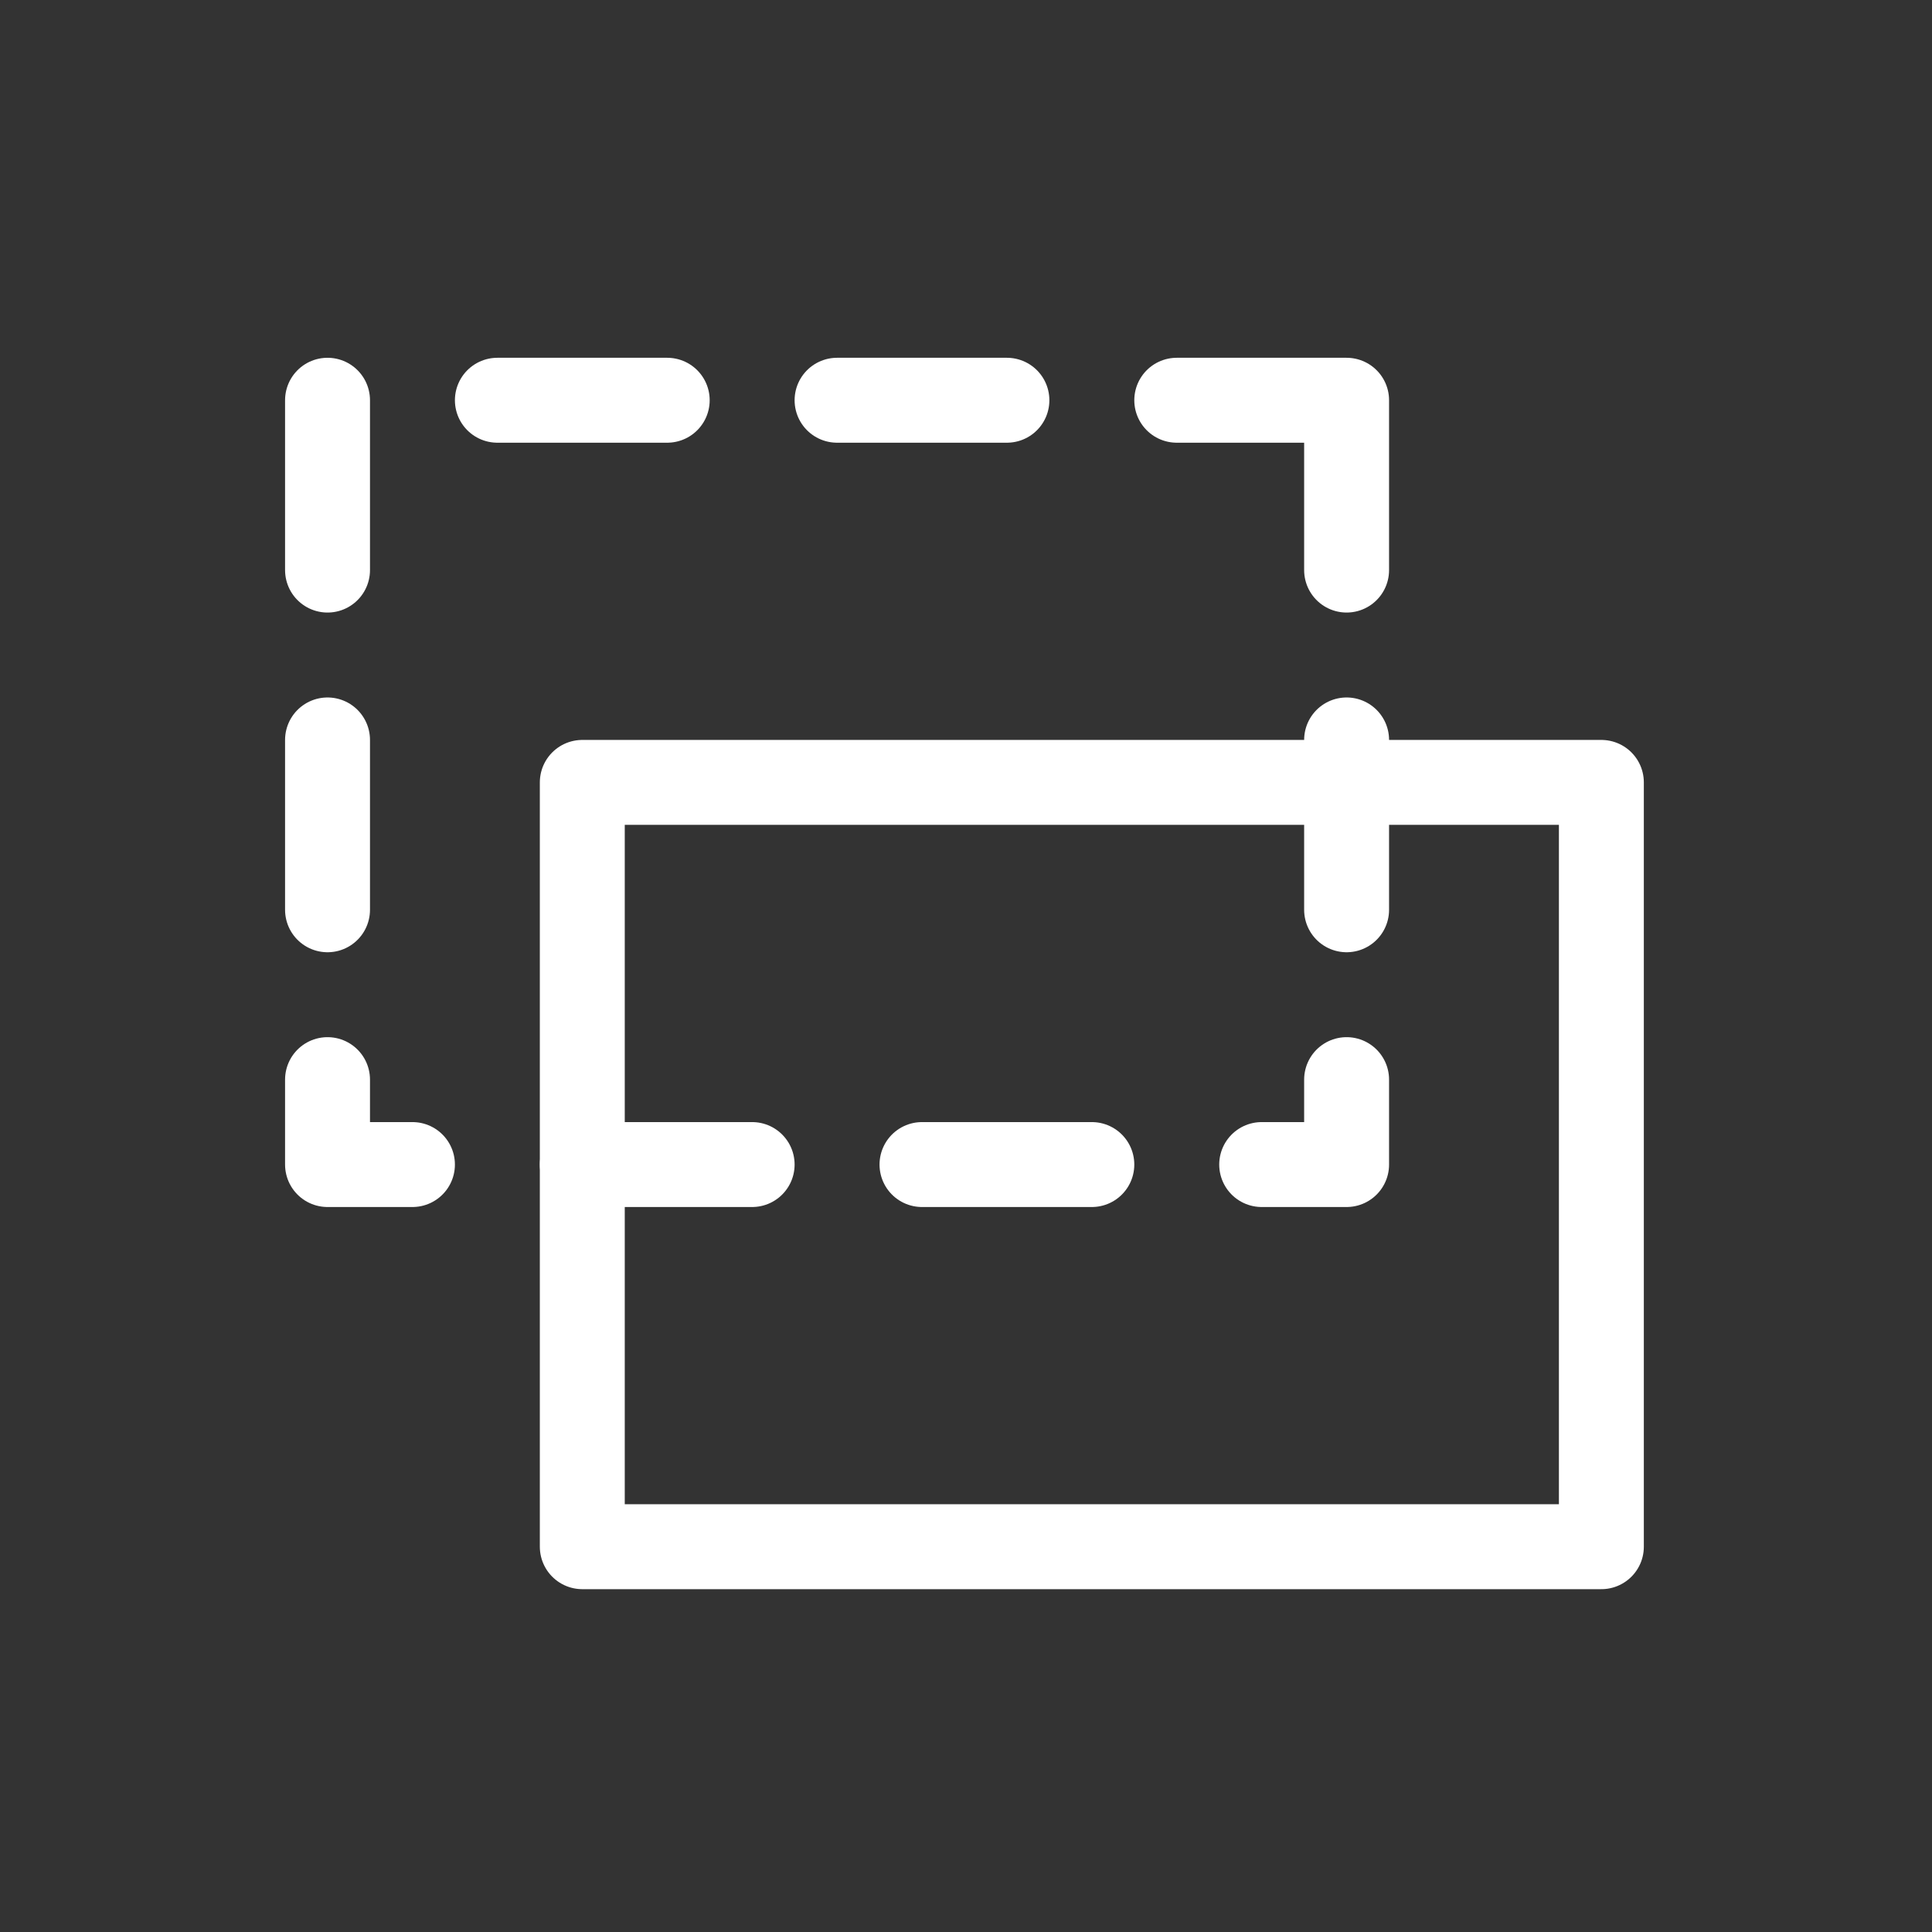
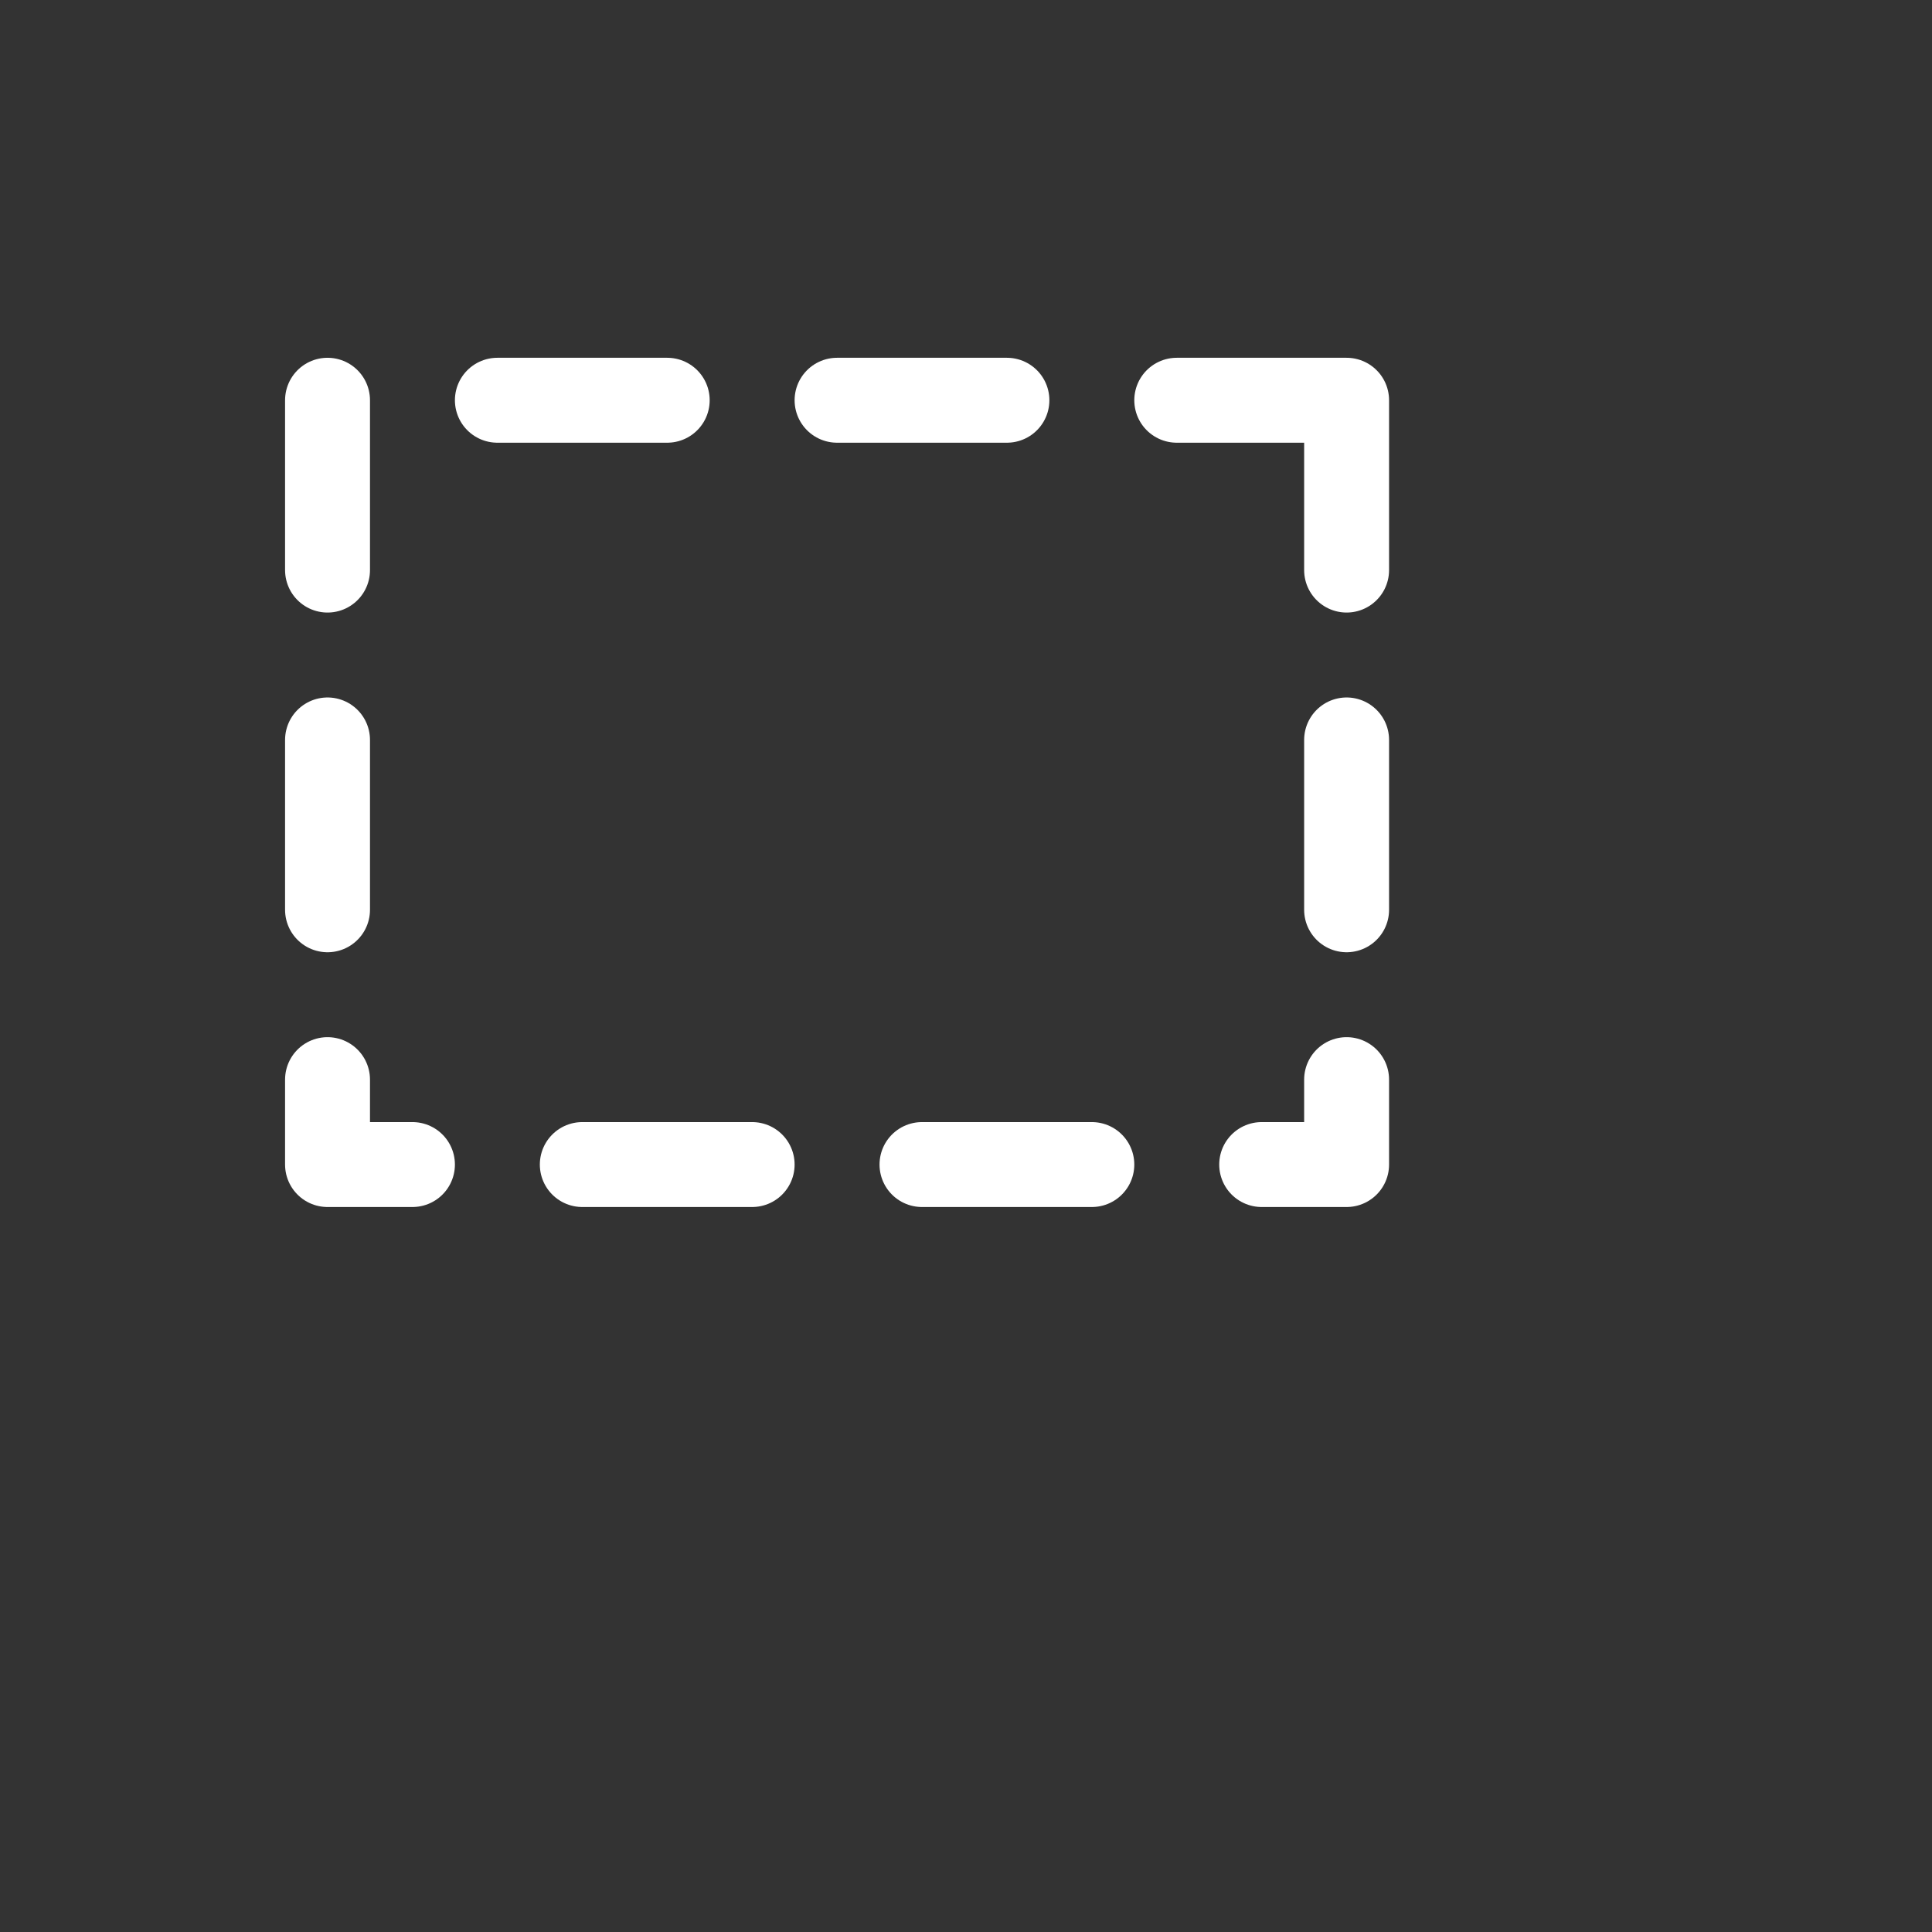
<svg xmlns="http://www.w3.org/2000/svg" width="91" height="91" viewBox="0 0 91 91" fill="none">
  <rect x="0" y="0" width="91" height="91" fill="#333333" stroke="none" />
-   <path d="M75.427 36.852H27.427V72.852H75.427V36.852Z" stroke="white" stroke-width="4" stroke-miterlimit="10" stroke-linecap="round" stroke-linejoin="round" />
-   <path d="M63.427 18.852H15.427V54.852H63.427V18.852Z" stroke="white" stroke-width="4" stroke-miterlimit="10" stroke-linecap="round" stroke-linejoin="round" stroke-dasharray="8 8" />
+   <path d="M63.427 18.852H15.427V54.852H63.427Z" stroke="white" stroke-width="4" stroke-miterlimit="10" stroke-linecap="round" stroke-linejoin="round" stroke-dasharray="8 8" />
</svg>